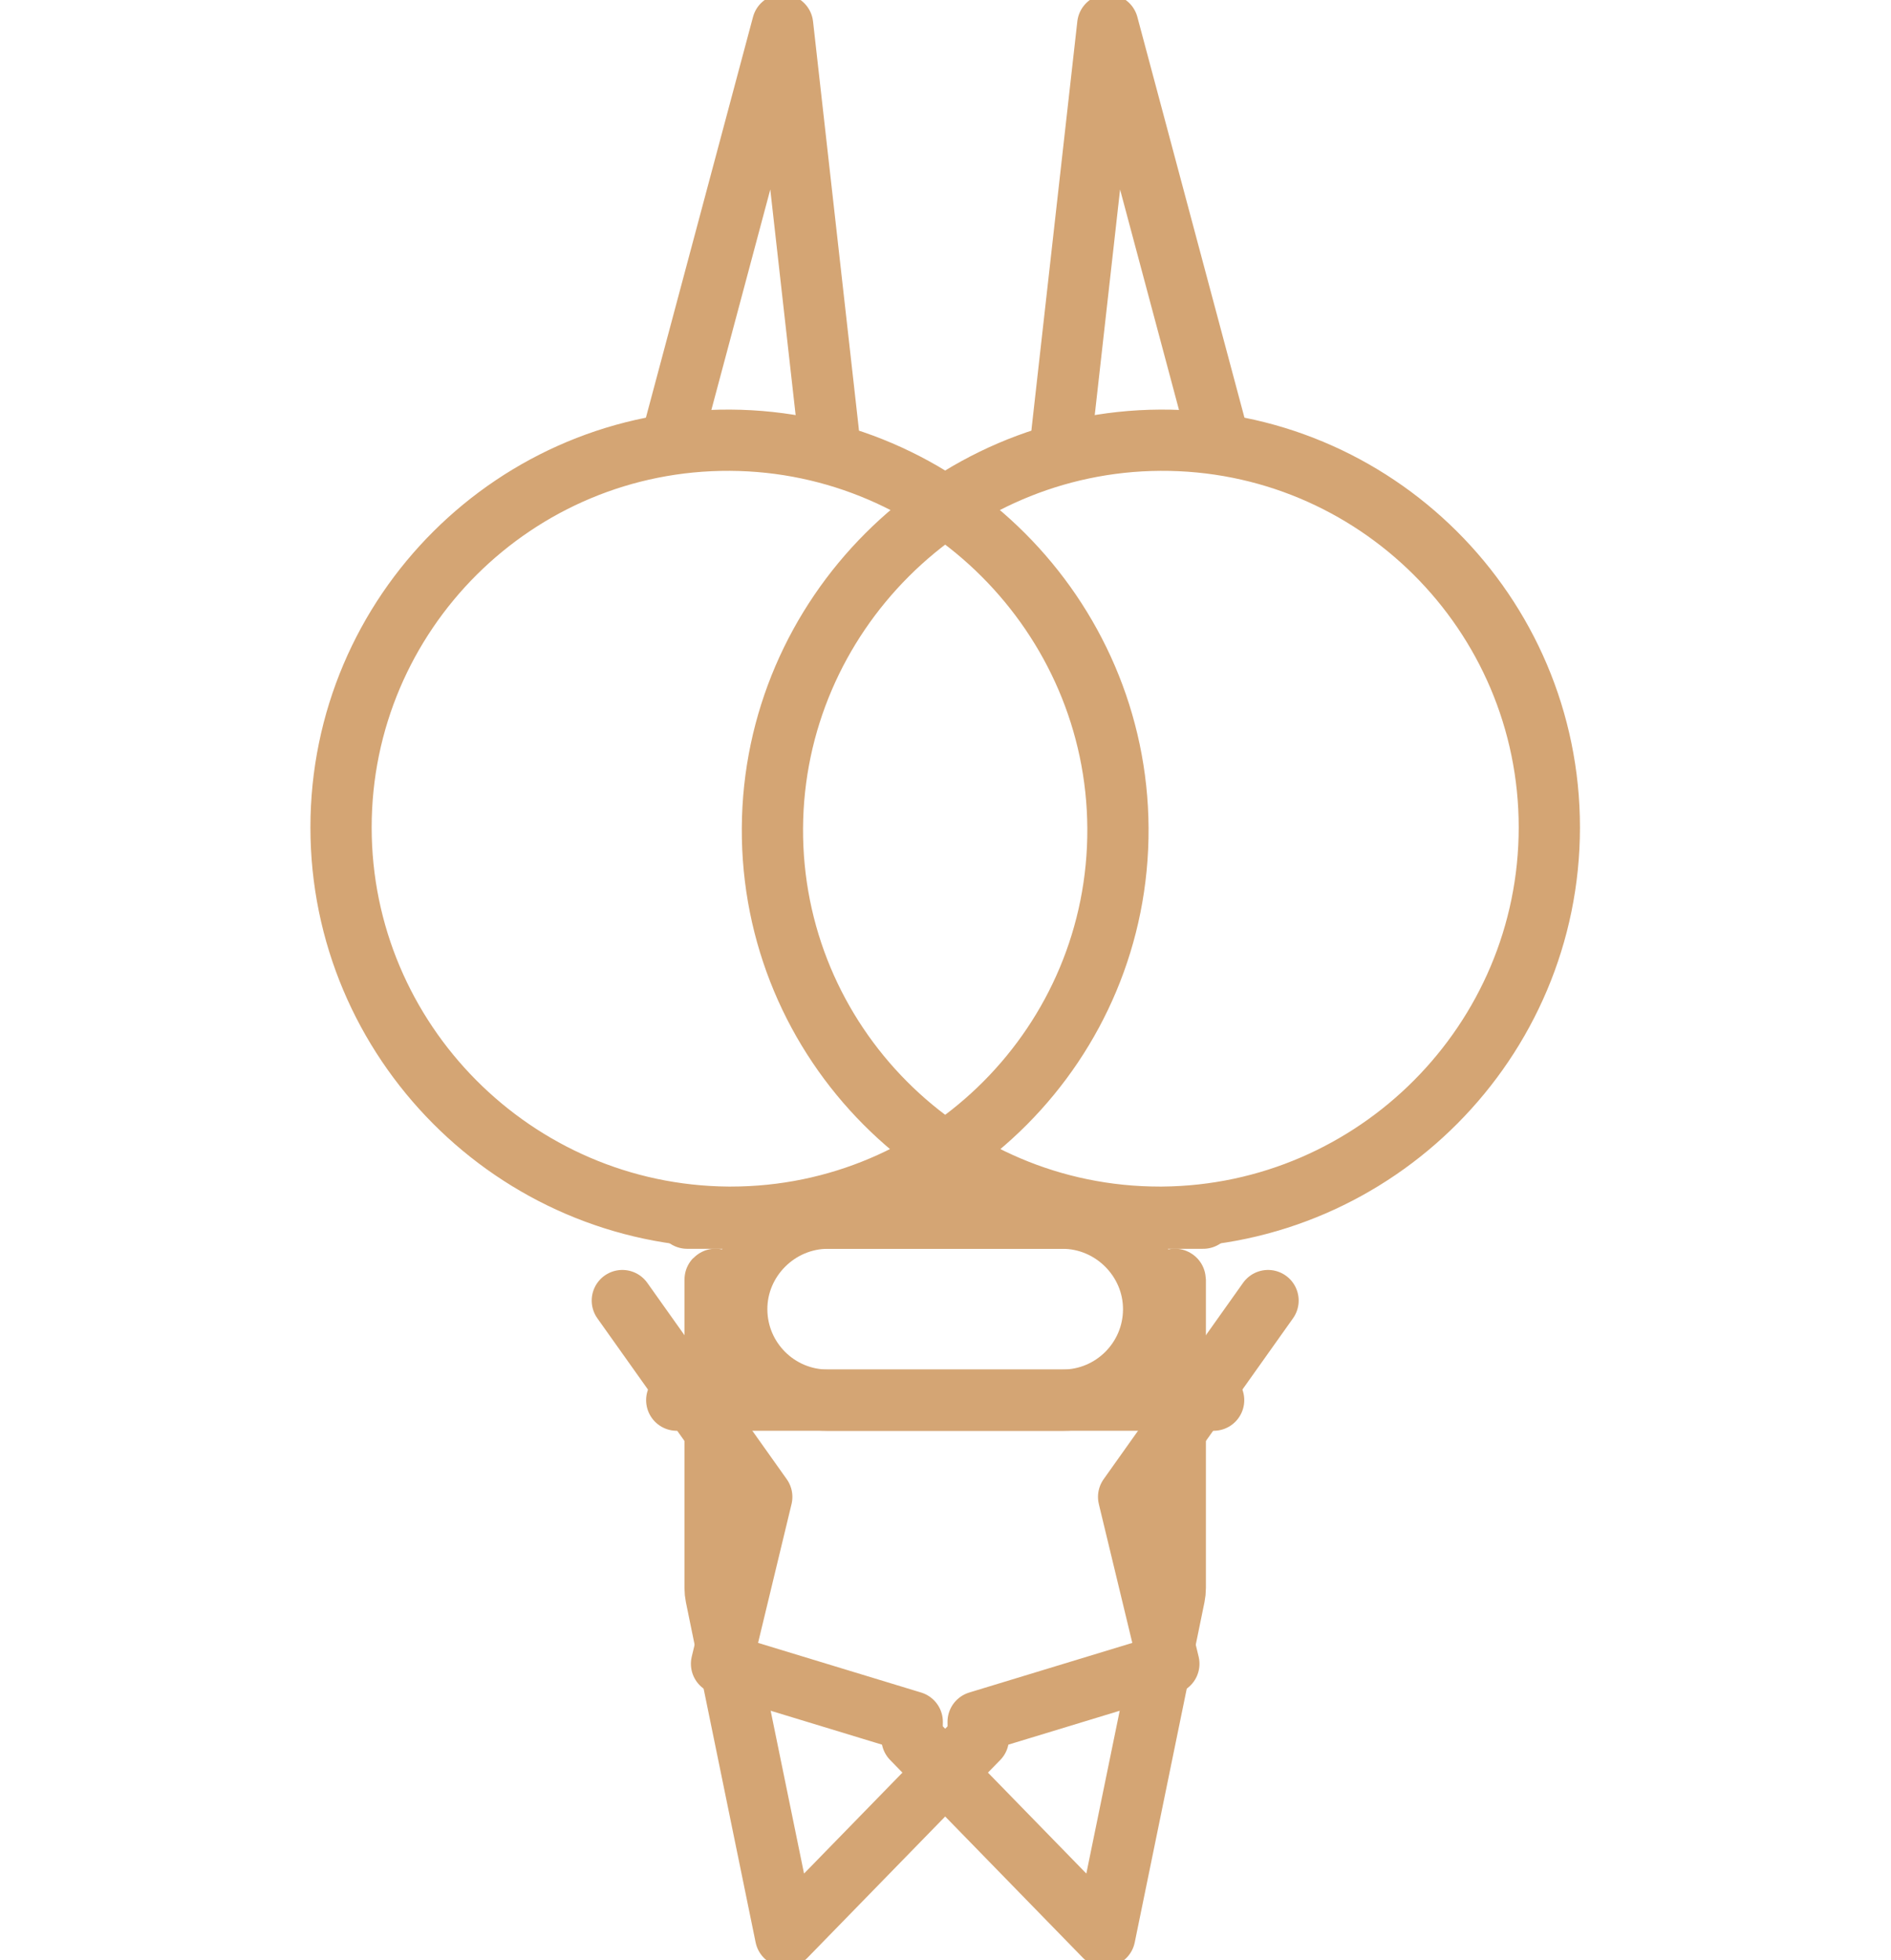
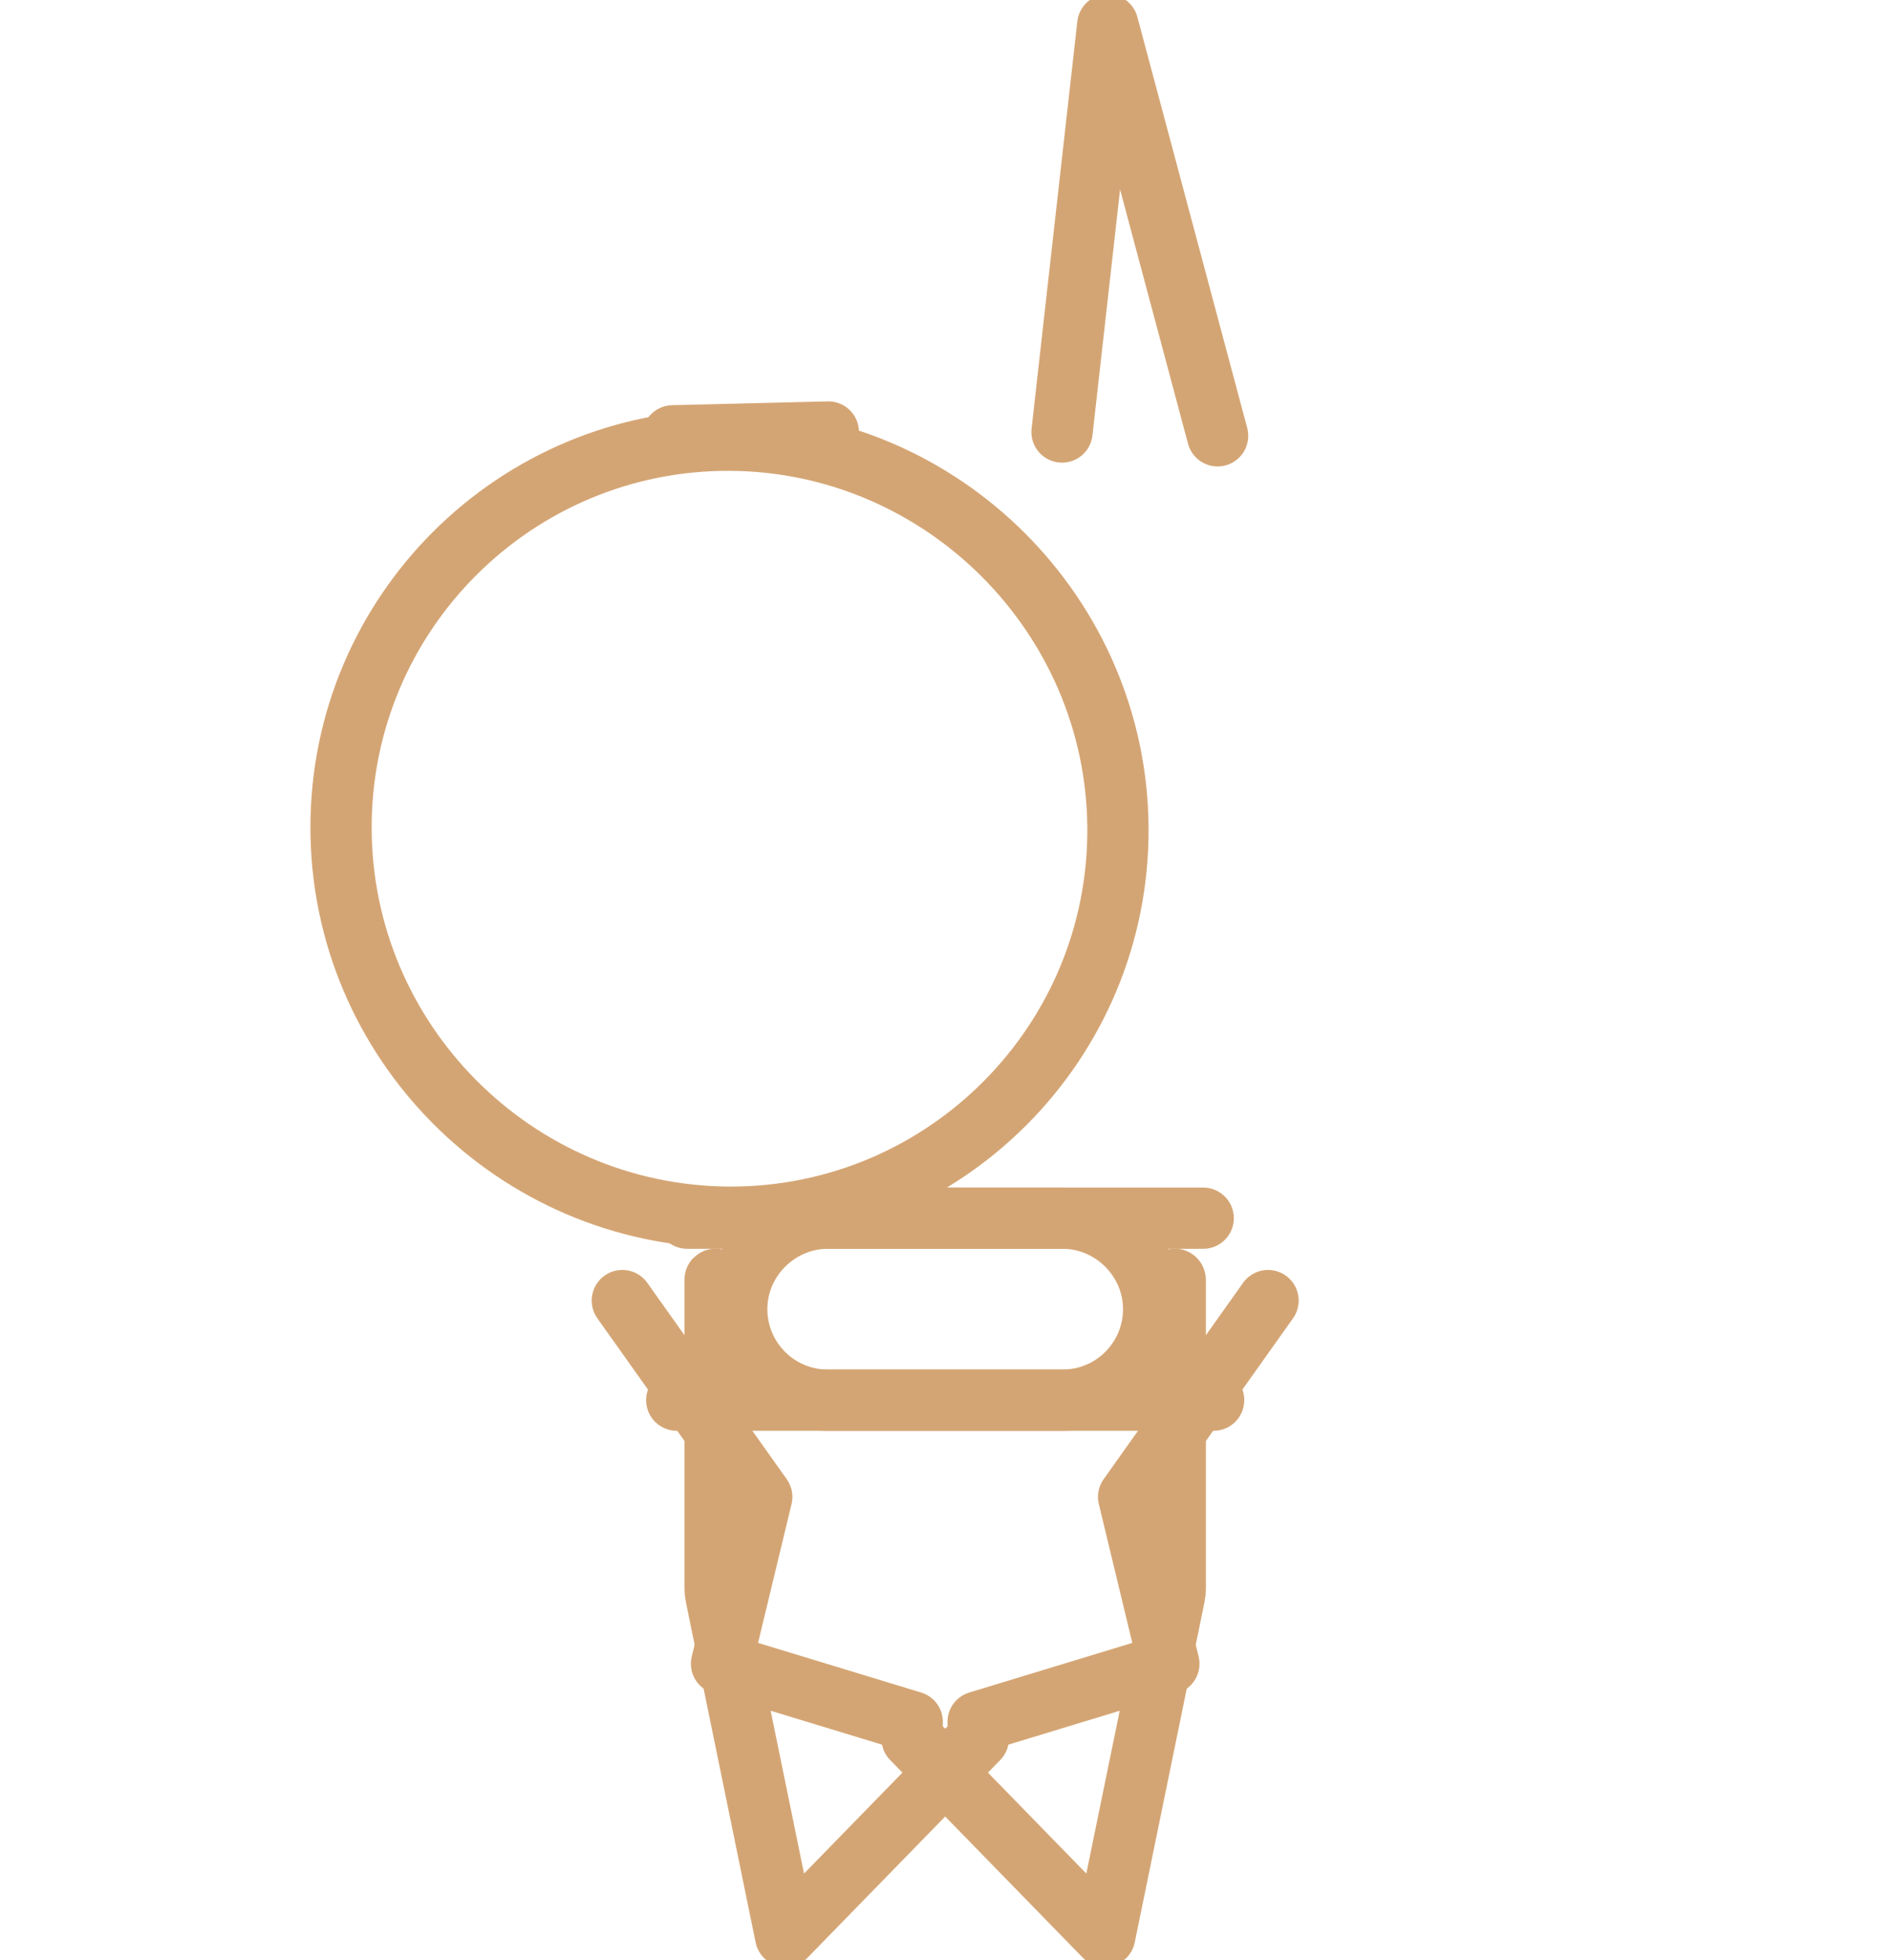
<svg xmlns="http://www.w3.org/2000/svg" viewBox="0 0 247 256" fill="none">
-   <path d="M87.875 56.921L102.223 3.241L108.198 56.424" stroke="#D4A574" stroke-width="8" stroke-linecap="round" stroke-linejoin="round" />
+   <path d="M87.875 56.921L108.198 56.424" stroke="#D4A574" stroke-width="8" stroke-linecap="round" stroke-linejoin="round" />
  <path d="M95.451 158.975C123.455 158.975 146.175 136.159 146.025 108.155C145.876 80.393 123.128 57.645 95.366 57.496C67.362 57.346 44.546 80.061 44.546 108.066C44.546 135.987 67.232 158.757 95.113 158.975H95.451Z" stroke="#D4A574" stroke-width="8" stroke-linecap="round" stroke-linejoin="round" fill="none" />
  <path d="M159.043 56.921L144.694 3.241L138.72 56.424" stroke="#D4A574" stroke-width="8" stroke-linecap="round" stroke-linejoin="round" />
-   <path d="M151.467 158.975C123.463 158.975 100.743 136.159 100.893 108.155C101.042 80.393 123.79 57.645 151.552 57.496C179.556 57.346 202.372 80.061 202.372 108.066C202.372 135.987 179.686 158.757 151.805 158.975H151.467Z" stroke="#D4A574" stroke-width="8" stroke-linecap="round" stroke-linejoin="round" fill="none" />
  <path d="M88.395 182.871H138.802C145.336 182.871 150.646 177.589 150.686 171.055C150.727 164.508 145.322 159.103 138.775 159.103H89.759" stroke="#D4A574" stroke-width="8" stroke-linecap="round" stroke-linejoin="round" fill="none" />
  <path d="M158.523 182.871H108.115C101.582 182.871 96.272 177.589 96.232 171.055C96.191 164.508 101.596 159.103 108.143 159.103H157.159" stroke="#D4A574" stroke-width="8" stroke-linecap="round" stroke-linejoin="round" fill="none" />
  <path d="M93.459 167.088C93.404 167.102 93.404 167.115 93.404 167.129V207.401C93.404 207.765 93.445 208.128 93.514 208.478L102.619 252.898L127.79 227.074L127.762 224.885L152.673 217.303L147.418 195.508L165.63 169.865" stroke="#D4A574" stroke-width="8" stroke-linecap="round" stroke-linejoin="round" fill="none" />
  <path d="M153.459 167.088C153.473 167.102 153.514 167.115 153.514 167.129V207.401C153.514 207.765 153.473 208.128 153.404 208.478L144.298 252.898L119.128 227.074L119.155 224.885L94.245 217.303L99.5 195.508L81.288 169.865" stroke="#D4A574" stroke-width="8" stroke-linecap="round" stroke-linejoin="round" fill="none" />
</svg>